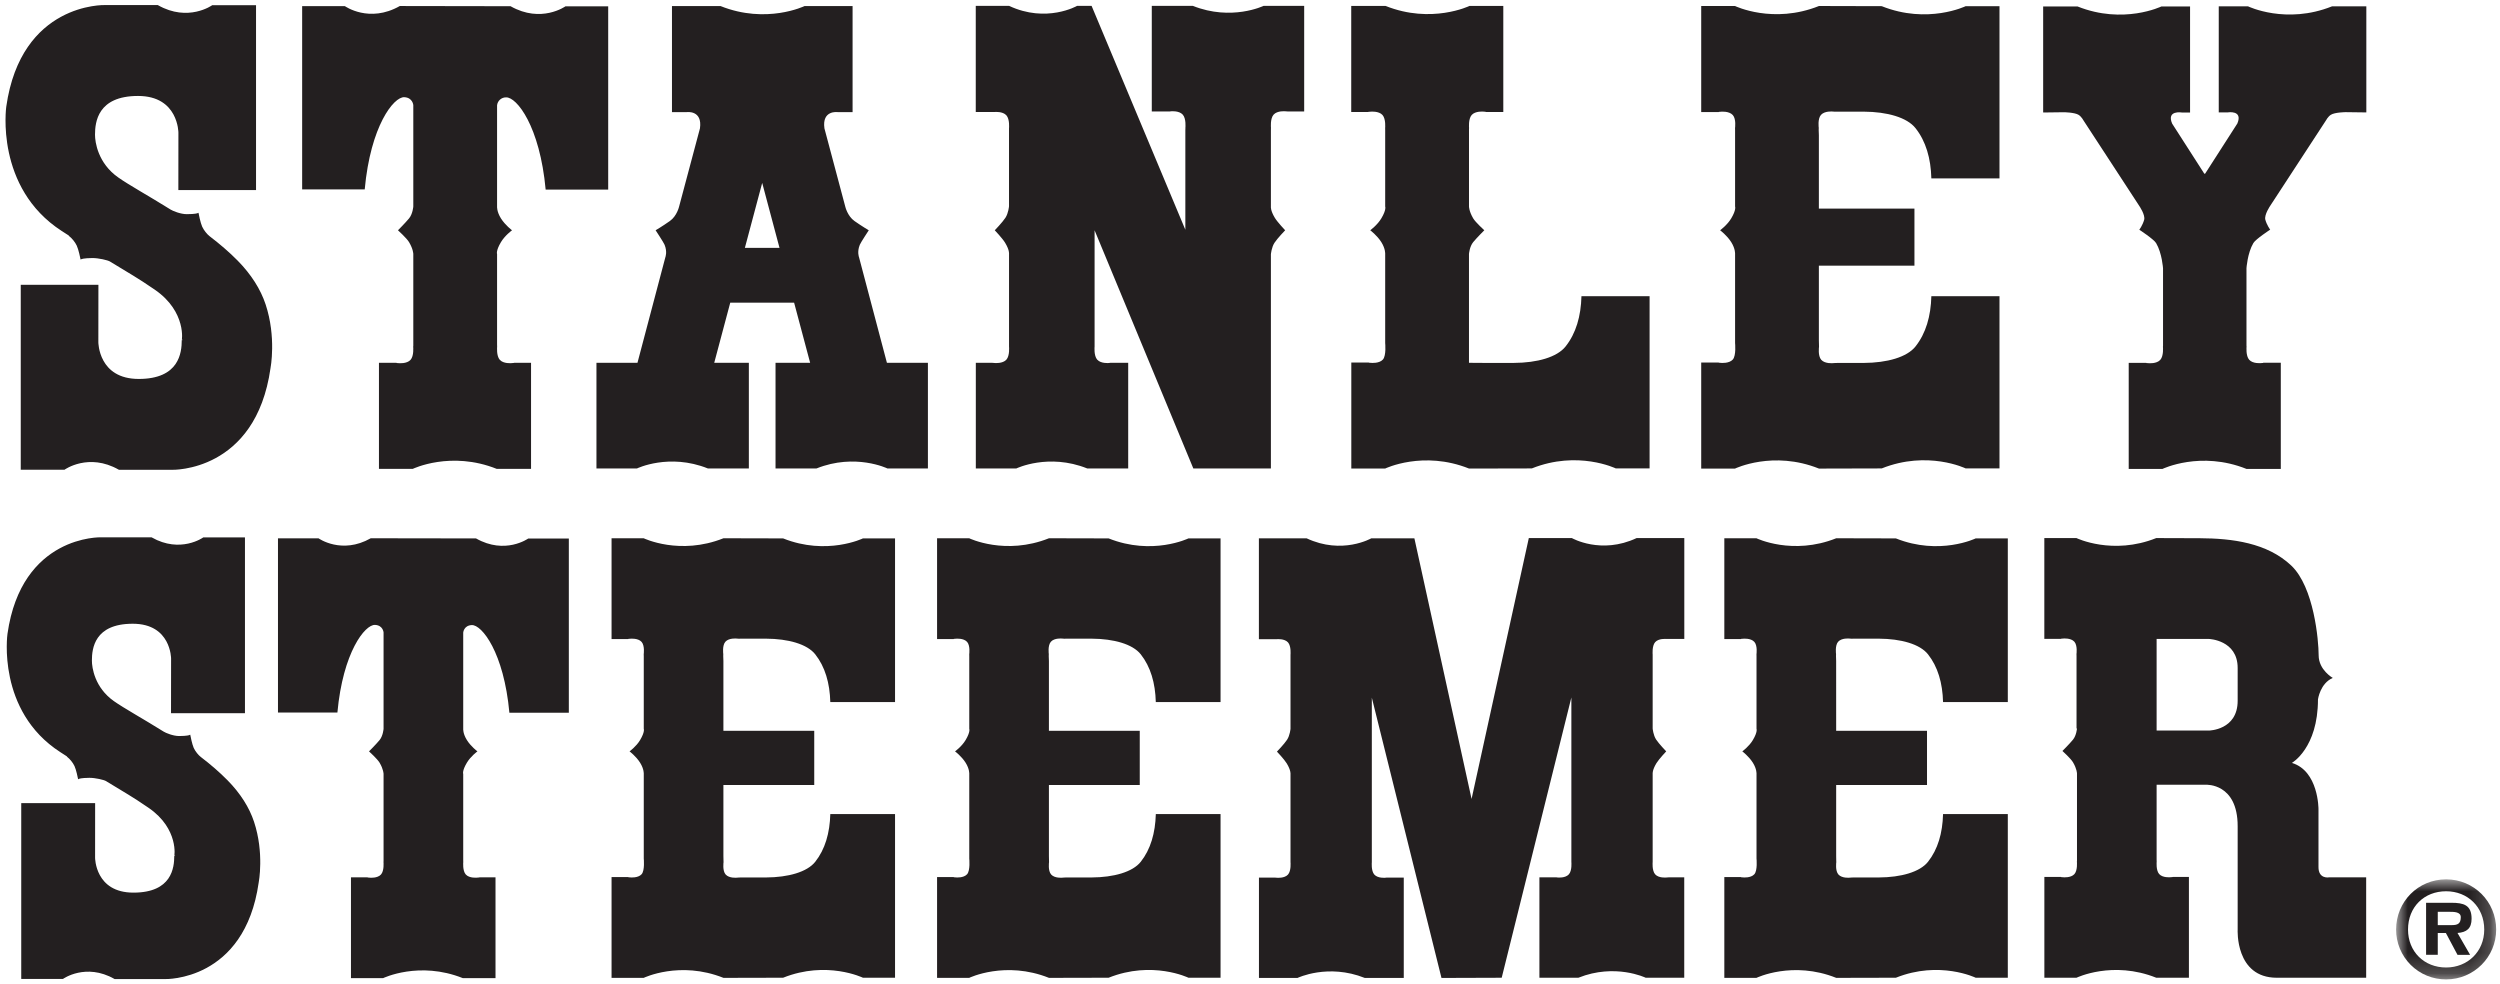
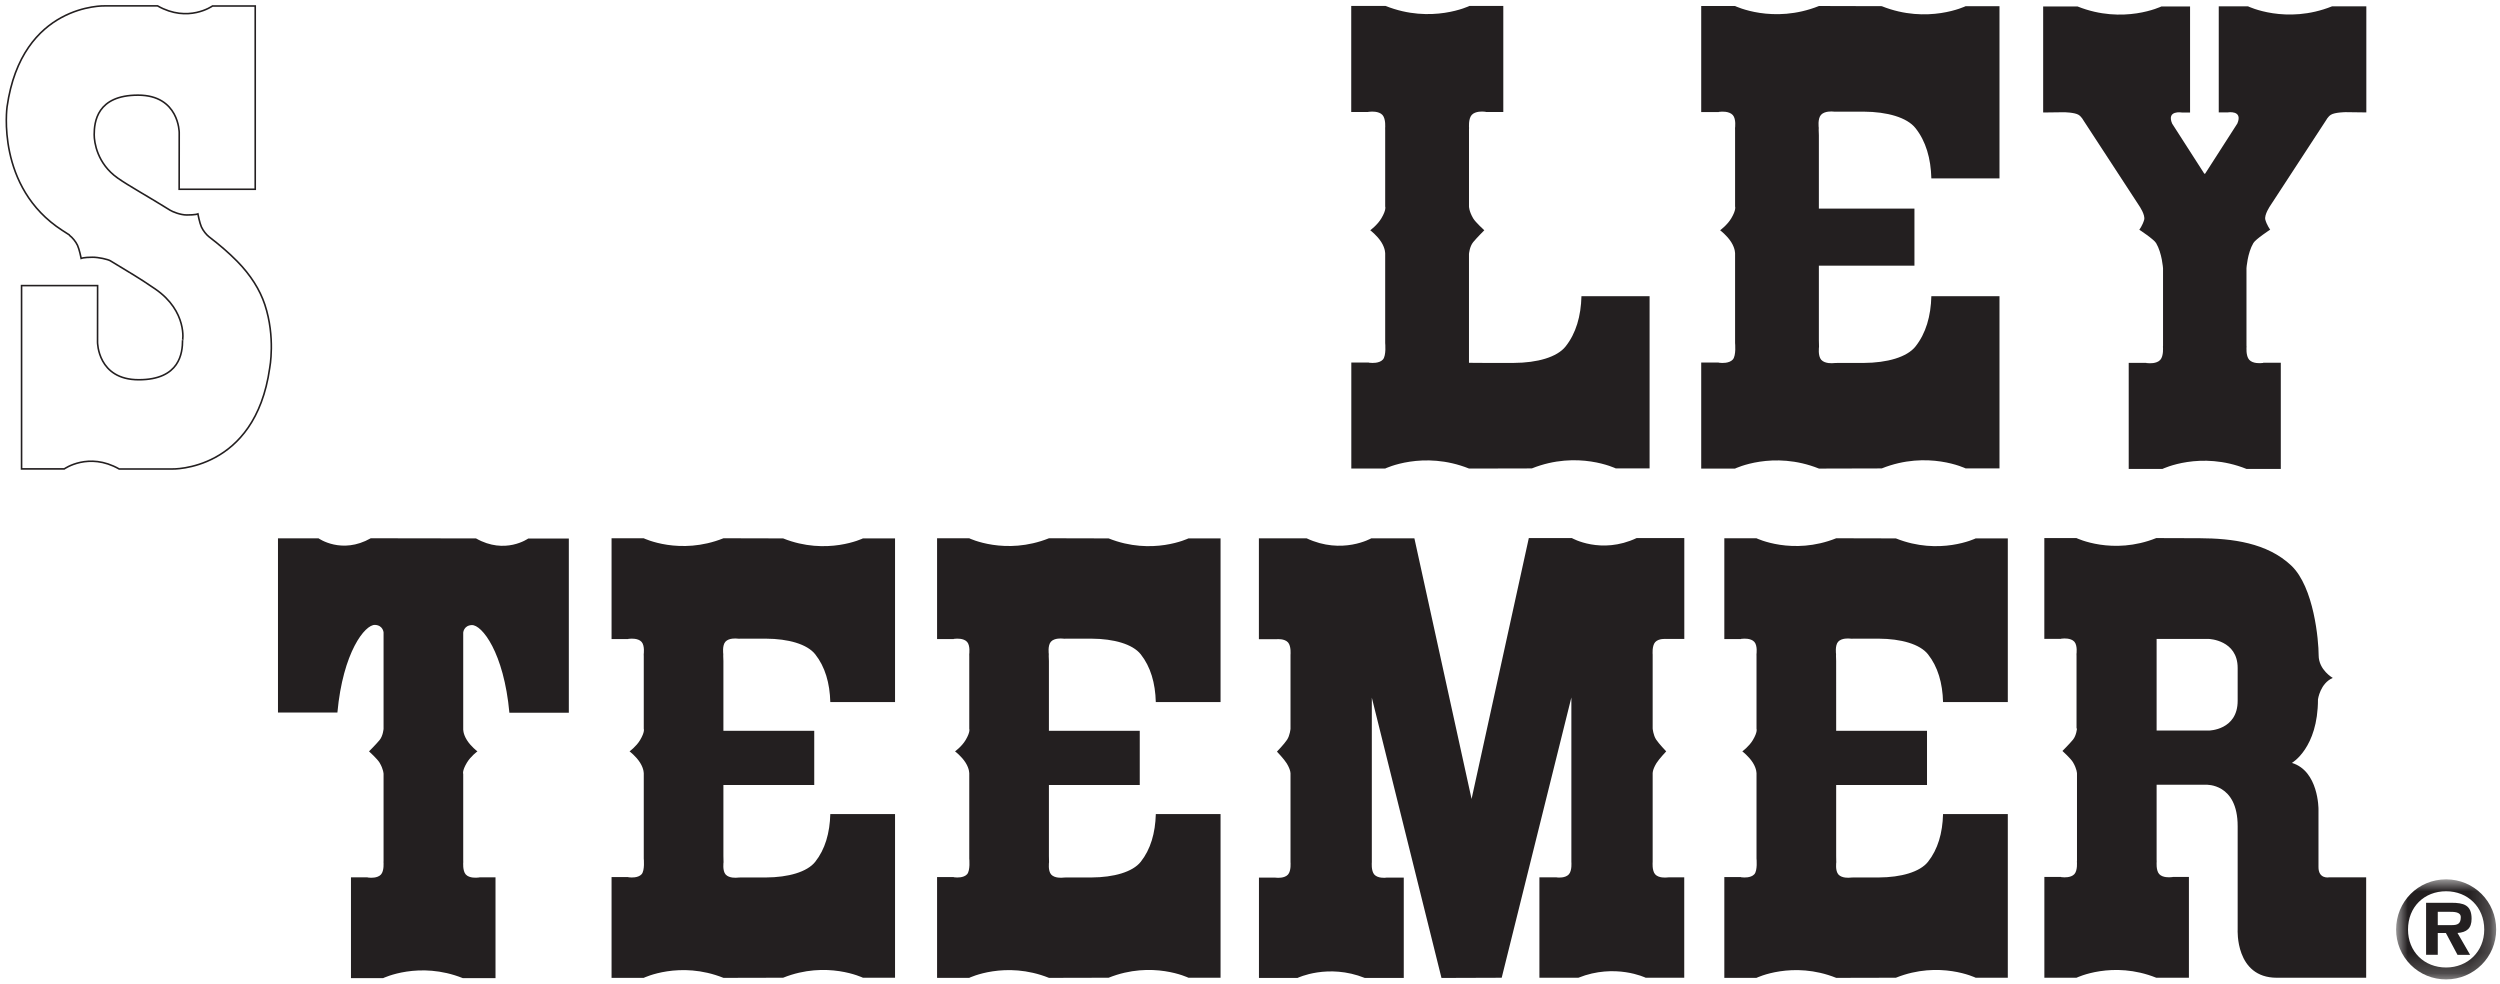
<svg xmlns="http://www.w3.org/2000/svg" width="122" height="48" viewBox="0 0 122 48" fill="none">
  <g clip-path="url(#clip0_6192_69441)">
    <mask id="mask0_6192_69441" style="mask-type:luminance" maskUnits="userSpaceOnUse" x="116" y="42" width="6" height="6">
      <path d="M116.93 47.795H121.813V42.912H116.93V47.795Z" fill="white" />
    </mask>
    <g mask="url(#mask0_6192_69441)">
      <path fill-rule="evenodd" clip-rule="evenodd" d="M118.963 45.146V44.496H119.512C119.759 44.496 120.086 44.496 120.086 44.758C120.086 45.084 119.926 45.146 119.642 45.146H118.963ZM119.926 45.529C120.375 45.498 120.614 45.306 120.614 44.833C120.614 44.159 120.216 44.056 119.63 44.056H118.393V46.595H118.963V45.529H119.358L119.926 46.596H120.541L119.926 45.529L119.926 45.529ZM119.37 47.795C120.725 47.795 121.813 46.706 121.813 45.362C121.813 43.995 120.725 42.912 119.37 42.912C118.007 42.912 116.93 43.995 116.93 45.362C116.929 45.683 116.992 46 117.114 46.296C117.237 46.592 117.416 46.861 117.643 47.087C117.87 47.313 118.139 47.492 118.436 47.614C118.732 47.735 119.05 47.797 119.37 47.795ZM119.37 47.214C118.301 47.214 117.511 46.442 117.511 45.362C117.511 44.257 118.301 43.493 119.37 43.493C120.418 43.493 121.231 44.257 121.231 45.362C121.231 46.442 120.418 47.214 119.37 47.214Z" fill="#231F20" />
    </g>
-     <path fill-rule="evenodd" clip-rule="evenodd" d="M3.403 11.495C3.528 11.588 3.697 11.787 3.784 11.975C3.872 12.163 3.961 12.609 3.961 12.609C3.961 12.609 4.078 12.557 4.502 12.553C4.813 12.55 5.27 12.658 5.383 12.726C6.414 13.358 6.688 13.495 7.57 14.099C9.176 15.199 8.909 16.684 8.909 16.599C8.909 17.217 8.78 18.532 6.771 18.532C4.76 18.532 4.76 16.702 4.76 16.702L4.763 13.937H1.052V22.882H3.137C3.137 22.882 4.322 22.036 5.817 22.887H8.394C8.394 22.887 12.443 23.015 13.161 17.965C13.161 17.965 13.453 16.461 12.924 14.866C12.681 14.134 12.231 13.421 11.573 12.75C11.159 12.329 10.692 11.931 10.205 11.559C10.081 11.464 9.914 11.264 9.829 11.075C9.743 10.886 9.657 10.44 9.657 10.44C9.657 10.44 9.54 10.491 9.116 10.491C8.804 10.491 8.421 10.333 8.309 10.263C7.241 9.596 6.271 9.063 5.74 8.687C4.743 7.983 4.597 6.947 4.597 6.575C4.597 5.957 4.726 4.643 6.736 4.643C8.746 4.643 8.746 6.472 8.746 6.472L8.743 9.237H12.455V0.292H10.37C10.37 0.292 9.184 1.138 7.689 0.287H5.112C5.112 0.287 1.064 0.159 0.345 5.21C0.345 5.21 -0.213 9.139 3.034 11.239L3.376 11.459L3.403 11.495Z" fill="#231F20" />
    <path fill-rule="evenodd" clip-rule="evenodd" d="M3.403 11.495C3.528 11.588 3.697 11.787 3.784 11.975C3.872 12.163 3.961 12.609 3.961 12.609C3.961 12.609 4.078 12.557 4.502 12.553C4.813 12.55 5.27 12.658 5.383 12.726C6.414 13.358 6.688 13.495 7.57 14.099C9.176 15.199 8.909 16.684 8.909 16.599C8.909 17.217 8.78 18.532 6.771 18.532C4.76 18.532 4.76 16.702 4.76 16.702L4.763 13.937H1.052V22.882H3.137C3.137 22.882 4.322 22.036 5.817 22.887H8.394C8.394 22.887 12.443 23.015 13.161 17.965C13.161 17.965 13.453 16.461 12.924 14.866C12.681 14.134 12.231 13.421 11.573 12.75C11.159 12.329 10.692 11.931 10.205 11.559C10.081 11.464 9.914 11.264 9.829 11.075C9.743 10.886 9.657 10.44 9.657 10.44C9.657 10.44 9.54 10.491 9.116 10.491C8.804 10.491 8.421 10.333 8.309 10.263C7.241 9.596 6.271 9.063 5.74 8.687C4.743 7.983 4.597 6.947 4.597 6.575C4.597 5.957 4.726 4.643 6.736 4.643C8.746 4.643 8.746 6.472 8.746 6.472L8.743 9.237H12.455V0.292H10.37C10.37 0.292 9.184 1.138 7.689 0.287H5.112C5.112 0.287 1.064 0.159 0.345 5.21C0.345 5.21 -0.213 9.139 3.034 11.239L3.376 11.459L3.403 11.495Z" stroke="#231F20" stroke-width="0.079" />
-     <path fill-rule="evenodd" clip-rule="evenodd" d="M36.35 12.095L37.19 8.945L37.196 8.929L38.04 12.095H36.35ZM43.282 17.706L41.92 12.552C41.92 12.552 41.816 12.294 41.958 11.946C42.008 11.825 42.396 11.238 42.396 11.238C42.396 11.238 42.072 11.048 41.7 10.787C41.352 10.542 41.248 10.078 41.248 10.078L40.232 6.264C40.103 5.362 40.876 5.471 40.876 5.471H41.606V0.296H39.261C39.261 0.296 37.405 1.193 35.163 0.296H32.792V5.471H33.514C33.514 5.471 34.287 5.362 34.158 6.264L33.141 10.078C33.141 10.078 33.037 10.541 32.689 10.786C32.318 11.048 31.994 11.237 31.994 11.237C31.994 11.237 32.382 11.824 32.432 11.946C32.574 12.294 32.47 12.552 32.47 12.552L31.108 17.706H29.107V22.86H31.086C31.086 22.86 32.651 22.103 34.543 22.86H36.544V17.706H34.854L35.636 14.771H38.753L39.535 17.706H37.846V22.86H39.847C41.738 22.103 43.304 22.86 43.304 22.86H45.282V17.706H43.282ZM52.565 0.285H53.269L57.845 11.212V6.264L57.848 6.354V6.23C57.848 6.23 57.892 5.787 57.719 5.594C57.539 5.392 57.152 5.431 57.152 5.431L57.088 5.439H56.207V0.285H58.208C60.1 1.042 61.665 0.285 61.665 0.285H63.644V5.439H62.835L62.719 5.431C62.719 5.431 62.332 5.392 62.152 5.594C61.979 5.787 62.023 6.23 62.023 6.23V6.38L62.02 6.212V10.091C62.02 10.091 61.995 10.271 62.213 10.632C62.342 10.844 62.716 11.238 62.716 11.238C62.716 11.238 62.342 11.624 62.195 11.848C62.049 12.072 62.02 12.41 62.02 12.41V22.86H58.234L53.416 11.238V16.916C53.416 16.916 53.372 17.359 53.544 17.551C53.725 17.753 54.111 17.715 54.111 17.715L54.176 17.706H55.056V22.86H53.056C51.164 22.103 49.599 22.86 49.599 22.86H47.62V17.706H48.429L48.545 17.715C48.545 17.715 48.932 17.753 49.112 17.551C49.284 17.358 49.241 16.916 49.241 16.916V12.384C49.241 12.384 49.267 12.204 49.047 11.843C48.919 11.631 48.545 11.238 48.545 11.238C48.545 11.238 48.919 10.851 49.065 10.627C49.212 10.403 49.24 10.065 49.24 10.065V6.264C49.24 6.264 49.284 5.821 49.112 5.628C48.932 5.426 48.545 5.465 48.545 5.465H47.617V0.285H49.241C51.071 1.144 52.565 0.285 52.565 0.285ZM24.26 16.922C24.26 16.922 24.217 17.365 24.389 17.558C24.569 17.76 24.956 17.721 24.956 17.721L25.072 17.712L25.091 17.706H25.915V22.881H24.24C21.998 21.984 20.143 22.881 20.143 22.881H18.493V17.706H19.352V17.715L19.468 17.723C19.468 17.723 19.855 17.762 20.035 17.56C20.208 17.367 20.164 16.924 20.164 16.924L20.169 16.864V12.397C20.169 12.397 20.169 12.165 19.962 11.817C19.847 11.624 19.421 11.238 19.421 11.238C19.421 11.238 19.78 10.878 19.962 10.658C20.143 10.439 20.169 10.078 20.169 10.078V5.13C20.169 5.13 20.142 4.764 19.73 4.743C19.215 4.718 18.081 6.143 17.798 9.244H14.745V0.299H16.83C16.83 0.299 18.015 1.145 19.51 0.294L24.915 0.303C26.41 1.154 27.595 0.308 27.595 0.308H29.68V9.253H26.628C26.344 6.152 25.211 4.727 24.695 4.752C24.587 4.75 24.482 4.789 24.401 4.861C24.32 4.932 24.268 5.032 24.257 5.139V10.078C24.257 10.078 24.237 10.325 24.446 10.658C24.655 10.99 24.987 11.238 24.987 11.238C24.987 11.238 24.644 11.486 24.446 11.817C24.189 12.248 24.257 12.397 24.257 12.397V16.812L24.26 16.922H24.26ZM3.311 36.912C3.429 37.001 3.589 37.189 3.672 37.368C3.756 37.547 3.841 37.971 3.841 37.971C3.841 37.971 3.952 37.921 4.355 37.918C4.651 37.915 5.085 38.017 5.192 38.082C6.172 38.683 6.433 38.813 7.27 39.387C8.797 40.432 8.544 41.843 8.544 41.763C8.544 42.351 8.421 43.6 6.511 43.6C4.601 43.6 4.601 41.861 4.601 41.861L4.603 39.233H1.076V47.734H3.058C3.058 47.734 4.184 46.93 5.605 47.739H8.054C8.054 47.739 11.902 47.861 12.585 43.061C12.585 43.061 12.862 41.632 12.359 40.115C12.129 39.42 11.701 38.743 11.075 38.105C10.682 37.705 10.238 37.326 9.775 36.972C9.657 36.883 9.499 36.693 9.417 36.514C9.336 36.334 9.254 35.909 9.254 35.909C9.254 35.909 9.143 35.958 8.74 35.958C8.444 35.958 8.08 35.807 7.973 35.741C6.958 35.107 6.037 34.601 5.531 34.244C4.584 33.574 4.445 32.589 4.445 32.236C4.445 31.648 4.568 30.399 6.478 30.399C8.389 30.399 8.389 32.138 8.389 32.138L8.385 34.766H11.914V26.265H9.932C9.932 26.265 8.805 27.068 7.384 26.26H4.935C4.935 26.26 1.087 26.138 0.404 30.938C0.404 30.938 -0.127 34.673 2.96 36.668L3.285 36.878L3.311 36.912Z" fill="#231F20" />
-     <path fill-rule="evenodd" clip-rule="evenodd" d="M3.311 36.912C3.429 37.001 3.589 37.189 3.672 37.368C3.756 37.547 3.841 37.971 3.841 37.971C3.841 37.971 3.952 37.921 4.355 37.918C4.651 37.915 5.085 38.017 5.192 38.082C6.172 38.683 6.433 38.813 7.27 39.387C8.797 40.432 8.544 41.843 8.544 41.763C8.544 42.351 8.421 43.6 6.511 43.6C4.601 43.6 4.601 41.861 4.601 41.861L4.603 39.233H1.076V47.734H3.058C3.058 47.734 4.184 46.93 5.605 47.739H8.054C8.054 47.739 11.902 47.861 12.585 43.061C12.585 43.061 12.862 41.632 12.359 40.115C12.129 39.42 11.701 38.743 11.075 38.105C10.682 37.705 10.238 37.326 9.775 36.972C9.657 36.883 9.499 36.693 9.417 36.514C9.336 36.334 9.254 35.909 9.254 35.909C9.254 35.909 9.143 35.958 8.74 35.958C8.444 35.958 8.08 35.807 7.973 35.741C6.958 35.107 6.037 34.601 5.531 34.244C4.584 33.574 4.445 32.59 4.445 32.236C4.445 31.648 4.568 30.399 6.478 30.399C8.389 30.399 8.389 32.138 8.389 32.138L8.385 34.766H11.914V26.265H9.932C9.932 26.265 8.805 27.068 7.384 26.26H4.935C4.935 26.26 1.087 26.138 0.404 30.938C0.404 30.938 -0.127 34.673 2.96 36.668L3.285 36.878L3.311 36.912Z" stroke="#231F20" stroke-width="0.079" />
    <path fill-rule="evenodd" clip-rule="evenodd" d="M22.607 42.07C22.607 42.07 22.566 42.491 22.73 42.674C22.901 42.866 23.269 42.829 23.269 42.829L23.379 42.821L23.397 42.815H24.181V47.734H22.588C20.457 46.881 18.694 47.734 18.694 47.734H17.127V42.815H17.943V42.823L18.053 42.831C18.053 42.831 18.421 42.868 18.592 42.676C18.756 42.493 18.715 42.072 18.715 42.072L18.718 42.015V37.769C18.718 37.769 18.718 37.549 18.523 37.218C18.413 37.034 18.008 36.667 18.008 36.667C18.008 36.667 18.35 36.326 18.523 36.116C18.694 35.908 18.718 35.565 18.718 35.565V30.863C18.718 30.863 18.694 30.515 18.302 30.495C17.813 30.471 16.735 31.825 16.465 34.773H13.565V26.271H15.546C15.546 26.271 16.672 27.075 18.093 26.267L23.23 26.275C24.651 27.084 25.777 26.28 25.777 26.28H27.759V34.782H24.858C24.589 31.834 23.511 30.479 23.021 30.504C22.63 30.523 22.605 30.871 22.605 30.871V35.565C22.605 35.565 22.585 35.8 22.785 36.116C22.983 36.432 23.299 36.667 23.299 36.667C23.299 36.667 22.973 36.903 22.785 37.218C22.54 37.627 22.605 37.769 22.605 37.769V41.966L22.607 42.07ZM77.175 14.454C77.15 15.433 76.908 16.267 76.402 16.906C75.986 17.432 75.015 17.705 73.88 17.71C72.744 17.716 71.686 17.705 71.686 17.705V12.396C71.686 12.396 71.712 12.036 71.892 11.816C72.074 11.596 72.434 11.237 72.434 11.237C72.434 11.237 72.007 10.851 71.892 10.657C71.687 10.309 71.687 10.077 71.687 10.077V6.306L71.69 6.246C71.69 6.246 71.647 5.803 71.819 5.61C72 5.408 72.387 5.447 72.387 5.447L72.503 5.456V5.464H73.361V0.289H71.712C71.712 0.289 69.857 1.186 67.615 0.289H65.94V5.464H66.764L66.783 5.458L66.899 5.449C66.899 5.449 67.286 5.411 67.466 5.612C67.638 5.806 67.595 6.248 67.595 6.248L67.597 6.358V10.077C67.597 10.077 67.666 10.227 67.409 10.657C67.211 10.988 66.868 11.237 66.868 11.237C66.868 11.237 67.199 11.484 67.409 11.816C67.618 12.149 67.597 12.396 67.597 12.396V16.743C67.597 16.743 67.658 17.352 67.486 17.545C67.306 17.747 66.919 17.708 66.919 17.708L66.803 17.7V17.691H65.944V22.866H67.593C67.593 22.866 69.449 21.969 71.691 22.866L74.753 22.859C76.995 21.961 78.851 22.859 78.851 22.859H80.5V14.454H77.175ZM89.56 17.714L89.444 17.722C89.444 17.722 89.058 17.761 88.877 17.559C88.705 17.366 88.768 16.925 88.768 16.925L88.766 16.816L88.761 16.61V12.963H93.425V10.18H88.761V6.598L88.752 6.349L88.755 6.24C88.755 6.24 88.692 5.799 88.864 5.606C89.045 5.404 89.431 5.443 89.431 5.443L89.547 5.451L89.844 5.448C90.177 5.447 90.561 5.447 90.955 5.449C92.09 5.455 93.061 5.728 93.477 6.254C93.983 6.893 94.225 7.727 94.25 8.706H97.575V0.301H95.925C95.925 0.301 94.07 1.198 91.828 0.301L88.766 0.293C86.524 1.191 84.668 0.293 84.668 0.293H83.019V5.468H83.878V5.46L83.994 5.451C83.994 5.451 84.38 5.413 84.561 5.615C84.733 5.807 84.67 6.248 84.67 6.248L84.672 6.357V10.077C84.672 10.077 84.74 10.227 84.484 10.657C84.285 10.989 83.942 11.237 83.942 11.237C83.942 11.237 84.274 11.484 84.484 11.816C84.693 12.149 84.672 12.396 84.672 12.396V16.743C84.672 16.743 84.733 17.352 84.561 17.545C84.38 17.747 83.994 17.709 83.994 17.709L83.878 17.7V17.692H83.019V22.867H84.668C84.668 22.867 86.524 21.969 88.766 22.867L91.828 22.859C94.07 21.962 95.925 22.859 95.925 22.859H97.575V14.454H94.25C94.225 15.433 93.983 16.267 93.477 16.907C93.061 17.432 92.09 17.705 90.955 17.711C90.499 17.713 90.056 17.713 89.689 17.712L89.56 17.714ZM36.061 42.823L35.951 42.831C35.951 42.831 35.584 42.868 35.412 42.676C35.248 42.493 35.309 42.074 35.309 42.074L35.306 41.97L35.302 41.774V38.309H39.735V35.663H35.302V32.259L35.294 32.022L35.296 31.918C35.296 31.918 35.236 31.499 35.4 31.316C35.571 31.124 35.939 31.161 35.939 31.161L36.049 31.169L36.33 31.166C36.648 31.165 37.013 31.165 37.386 31.167C38.465 31.172 39.389 31.431 39.784 31.931C40.264 32.539 40.494 33.332 40.519 34.262H43.678V26.274H42.111C42.111 26.274 40.347 27.126 38.216 26.274L35.306 26.267C33.175 27.119 31.412 26.267 31.412 26.267H29.844V31.185H30.661V31.177L30.77 31.169C30.77 31.169 31.138 31.132 31.309 31.324C31.473 31.507 31.413 31.926 31.413 31.926L31.416 32.03V35.565C31.416 35.565 31.48 35.707 31.236 36.116C31.048 36.431 30.722 36.667 30.722 36.667C30.722 36.667 31.037 36.903 31.236 37.219C31.435 37.535 31.416 37.77 31.416 37.77V41.901C31.416 41.901 31.474 42.48 31.31 42.663C31.138 42.855 30.771 42.818 30.771 42.818L30.661 42.81V42.802H29.844V47.72H31.412C31.412 47.72 33.175 46.868 35.306 47.72L38.216 47.713C40.347 46.86 42.111 47.713 42.111 47.713H43.678V39.725H40.519C40.494 40.655 40.264 41.448 39.784 42.055C39.389 42.555 38.465 42.815 37.386 42.82C36.953 42.822 36.532 42.822 36.183 42.82L36.061 42.823L36.061 42.823ZM90.364 42.823L90.253 42.831C90.253 42.831 89.886 42.868 89.715 42.676C89.551 42.493 89.611 42.074 89.611 42.074L89.608 41.97L89.605 41.774V38.309H94.038V35.663H89.605L89.604 32.259L89.597 32.022L89.599 31.918C89.599 31.918 89.539 31.499 89.702 31.316C89.874 31.124 90.241 31.161 90.241 31.161L90.352 31.169L90.633 31.166C90.951 31.165 91.315 31.165 91.689 31.167C92.768 31.172 93.691 31.431 94.087 31.931C94.567 32.539 94.797 33.332 94.821 34.262H97.981V26.274H96.413C96.413 26.274 94.65 27.126 92.519 26.274L89.608 26.267C87.478 27.119 85.714 26.267 85.714 26.267H84.147V31.185H84.963V31.177L85.073 31.169C85.073 31.169 85.441 31.132 85.612 31.324C85.776 31.507 85.716 31.926 85.716 31.926L85.718 32.03V35.565C85.718 35.565 85.783 35.707 85.539 36.116C85.351 36.431 85.025 36.667 85.025 36.667C85.025 36.667 85.339 36.903 85.539 37.219C85.738 37.535 85.718 37.77 85.718 37.77V41.901C85.718 41.901 85.776 42.48 85.612 42.663C85.441 42.855 85.073 42.818 85.073 42.818L84.963 42.81V42.802H84.147V47.72H85.714C85.714 47.72 87.478 46.868 89.608 47.72L92.519 47.713C94.65 46.86 96.413 47.713 96.413 47.713H97.981V39.725H94.821C94.797 40.655 94.567 41.448 94.087 42.055C93.691 42.555 92.768 42.815 91.689 42.82C91.256 42.822 90.835 42.822 90.486 42.82L90.364 42.823V42.823ZM51.946 42.823L51.835 42.831C51.835 42.831 51.468 42.868 51.297 42.676C51.133 42.493 51.193 42.074 51.193 42.074L51.191 41.97L51.187 41.774V38.309H55.62V35.663H51.187V32.259L51.178 32.022L51.181 31.918C51.181 31.918 51.121 31.499 51.284 31.316C51.456 31.124 51.823 31.161 51.823 31.161L51.934 31.169L52.215 31.166C52.533 31.165 52.897 31.165 53.271 31.167C54.35 31.172 55.273 31.431 55.669 31.931C56.149 32.539 56.379 33.332 56.403 34.262H59.563V26.274H57.995C57.995 26.274 56.232 27.126 54.101 26.274L51.191 26.267C49.06 27.119 47.296 26.267 47.296 26.267H45.729V31.185H46.545V31.177L46.655 31.169C46.655 31.169 47.023 31.132 47.194 31.324C47.358 31.507 47.298 31.926 47.298 31.926L47.3 32.03V35.565C47.3 35.565 47.365 35.707 47.121 36.116C46.933 36.431 46.606 36.667 46.606 36.667C46.606 36.667 46.922 36.903 47.121 37.219C47.32 37.535 47.3 37.77 47.3 37.77V41.901C47.3 41.901 47.358 42.48 47.194 42.663C47.023 42.855 46.656 42.818 46.656 42.818L46.545 42.81V42.802H45.729V47.72H47.296C47.296 47.72 49.06 46.868 51.191 47.72L54.101 47.713C56.232 46.86 57.995 47.713 57.995 47.713H59.563V39.725H56.404C56.379 40.655 56.149 41.448 55.669 42.055C55.273 42.555 54.35 42.815 53.271 42.82C52.838 42.822 52.417 42.822 52.068 42.82L51.946 42.823V42.823ZM73.283 47.714L76.683 34.036V42.064C76.683 42.064 76.724 42.485 76.56 42.668C76.389 42.86 76.021 42.823 76.021 42.823L75.96 42.815H75.123V47.714H77.024C78.822 46.994 80.31 47.714 80.31 47.714H82.191V42.815H81.422L81.311 42.823C81.311 42.823 80.944 42.86 80.773 42.668C80.609 42.485 80.65 42.064 80.65 42.064V37.757C80.65 37.757 80.626 37.586 80.834 37.243C80.957 37.042 81.311 36.667 81.311 36.667C81.311 36.667 80.957 36.3 80.817 36.087C80.678 35.874 80.65 35.553 80.65 35.553V31.94C80.65 31.94 80.609 31.519 80.773 31.336C80.944 31.144 81.311 31.181 81.311 31.181H82.194V26.258H79.867C78.127 27.075 76.707 26.258 76.707 26.258H74.606L71.814 38.983V38.994L69.022 26.269H66.92C66.92 26.269 65.5 27.086 63.761 26.269H61.434V31.192H62.315C62.315 31.192 62.683 31.156 62.854 31.348C63.018 31.53 62.977 31.951 62.977 31.951V35.564C62.977 35.564 62.95 35.885 62.81 36.098C62.671 36.311 62.315 36.679 62.315 36.679C62.315 36.679 62.671 37.053 62.793 37.254C63.001 37.597 62.977 37.769 62.977 37.769V42.075C62.977 42.075 63.018 42.496 62.854 42.679C62.683 42.871 62.315 42.834 62.315 42.834L62.206 42.826H61.437V47.724H63.317C63.317 47.724 64.805 47.005 66.603 47.724H68.504V42.826H67.667L67.606 42.834C67.606 42.834 67.238 42.871 67.067 42.679C66.903 42.496 66.945 42.075 66.945 42.075V34.047L70.344 47.724L73.283 47.714ZM109.198 34.198C109.198 35.635 107.795 35.651 107.795 35.651H105.243V31.181H107.798C107.798 31.181 109.198 31.23 109.198 32.597V34.198ZM113.656 42.815C113.656 42.815 113.134 42.913 113.142 42.3V39.484C113.142 39.484 113.15 37.622 111.844 37.23C111.844 37.23 113.117 36.512 113.117 34.129C113.117 34.129 113.224 33.345 113.84 33.083C113.84 33.083 113.15 32.696 113.15 31.977C113.15 31.259 112.924 28.648 111.811 27.597C110.635 26.487 108.929 26.273 107.352 26.265L105.225 26.258C103.094 27.111 101.331 26.258 101.331 26.258H99.763V31.177H100.579V31.169L100.69 31.16C100.69 31.16 101.057 31.124 101.228 31.315C101.392 31.499 101.332 31.918 101.332 31.918L101.335 32.022V35.557L101.357 35.545C101.357 35.545 101.332 35.888 101.161 36.096C100.989 36.306 100.647 36.647 100.647 36.647C100.647 36.647 101.052 37.014 101.161 37.198C101.357 37.529 101.357 37.749 101.357 37.749V41.995L101.353 42.052C101.353 42.052 101.394 42.473 101.231 42.656C101.059 42.848 100.692 42.811 100.692 42.811L100.581 42.803V42.795H99.765V47.714H101.332C101.332 47.714 103.096 46.86 105.227 47.714H106.819V42.795H106.035L106.017 42.801L105.907 42.809C105.907 42.809 105.54 42.846 105.368 42.654C105.204 42.471 105.246 42.05 105.246 42.05L105.243 41.945V38.296H107.656C107.656 38.296 109.198 38.21 109.198 40.317V45.362C109.198 45.362 109.068 47.714 111.109 47.714H115.469V42.815L113.656 42.815ZM113.802 0.31C111.56 1.208 109.705 0.31 109.705 0.31H108.275V5.485H108.708C108.708 5.485 109.467 5.356 109.183 6.026L107.611 8.474L107.572 8.479L106 6.031C105.716 5.361 106.475 5.49 106.475 5.49H106.875V0.314H105.479C105.479 0.314 103.623 1.212 101.381 0.314H99.706V5.49L100.717 5.477C100.717 5.477 101.246 5.483 101.438 5.606C101.58 5.696 101.679 5.885 101.679 5.885L104.393 10.043C104.393 10.043 104.703 10.489 104.634 10.73C104.555 11.005 104.398 11.211 104.398 11.211C104.398 11.211 105.103 11.67 105.218 11.863C105.508 12.353 105.556 13.094 105.556 13.094V16.866L105.552 16.925C105.552 16.925 105.595 17.368 105.422 17.561C105.242 17.763 104.856 17.724 104.856 17.724L104.74 17.716V17.707H103.881V22.883H105.53C105.53 22.883 107.385 21.985 109.628 22.883H111.303V17.703H110.443V17.712L110.327 17.72C110.327 17.72 109.941 17.759 109.761 17.557C109.588 17.364 109.632 16.921 109.632 16.921L109.628 16.861V13.09C109.628 13.09 109.675 12.348 109.965 11.86C110.08 11.666 110.785 11.207 110.785 11.207C110.785 11.207 110.628 11 110.549 10.726C110.481 10.485 110.79 10.038 110.79 10.038L113.504 5.881C113.504 5.881 113.603 5.692 113.745 5.602C113.937 5.479 114.466 5.473 114.466 5.473L115.477 5.486V0.31H113.802Z" fill="#231F20" />
  </g>
  <defs>
    <clipPath id="clip0_6192_69441">
      <rect width="121.951" height="48" fill="white" />
    </clipPath>
  </defs>
</svg>